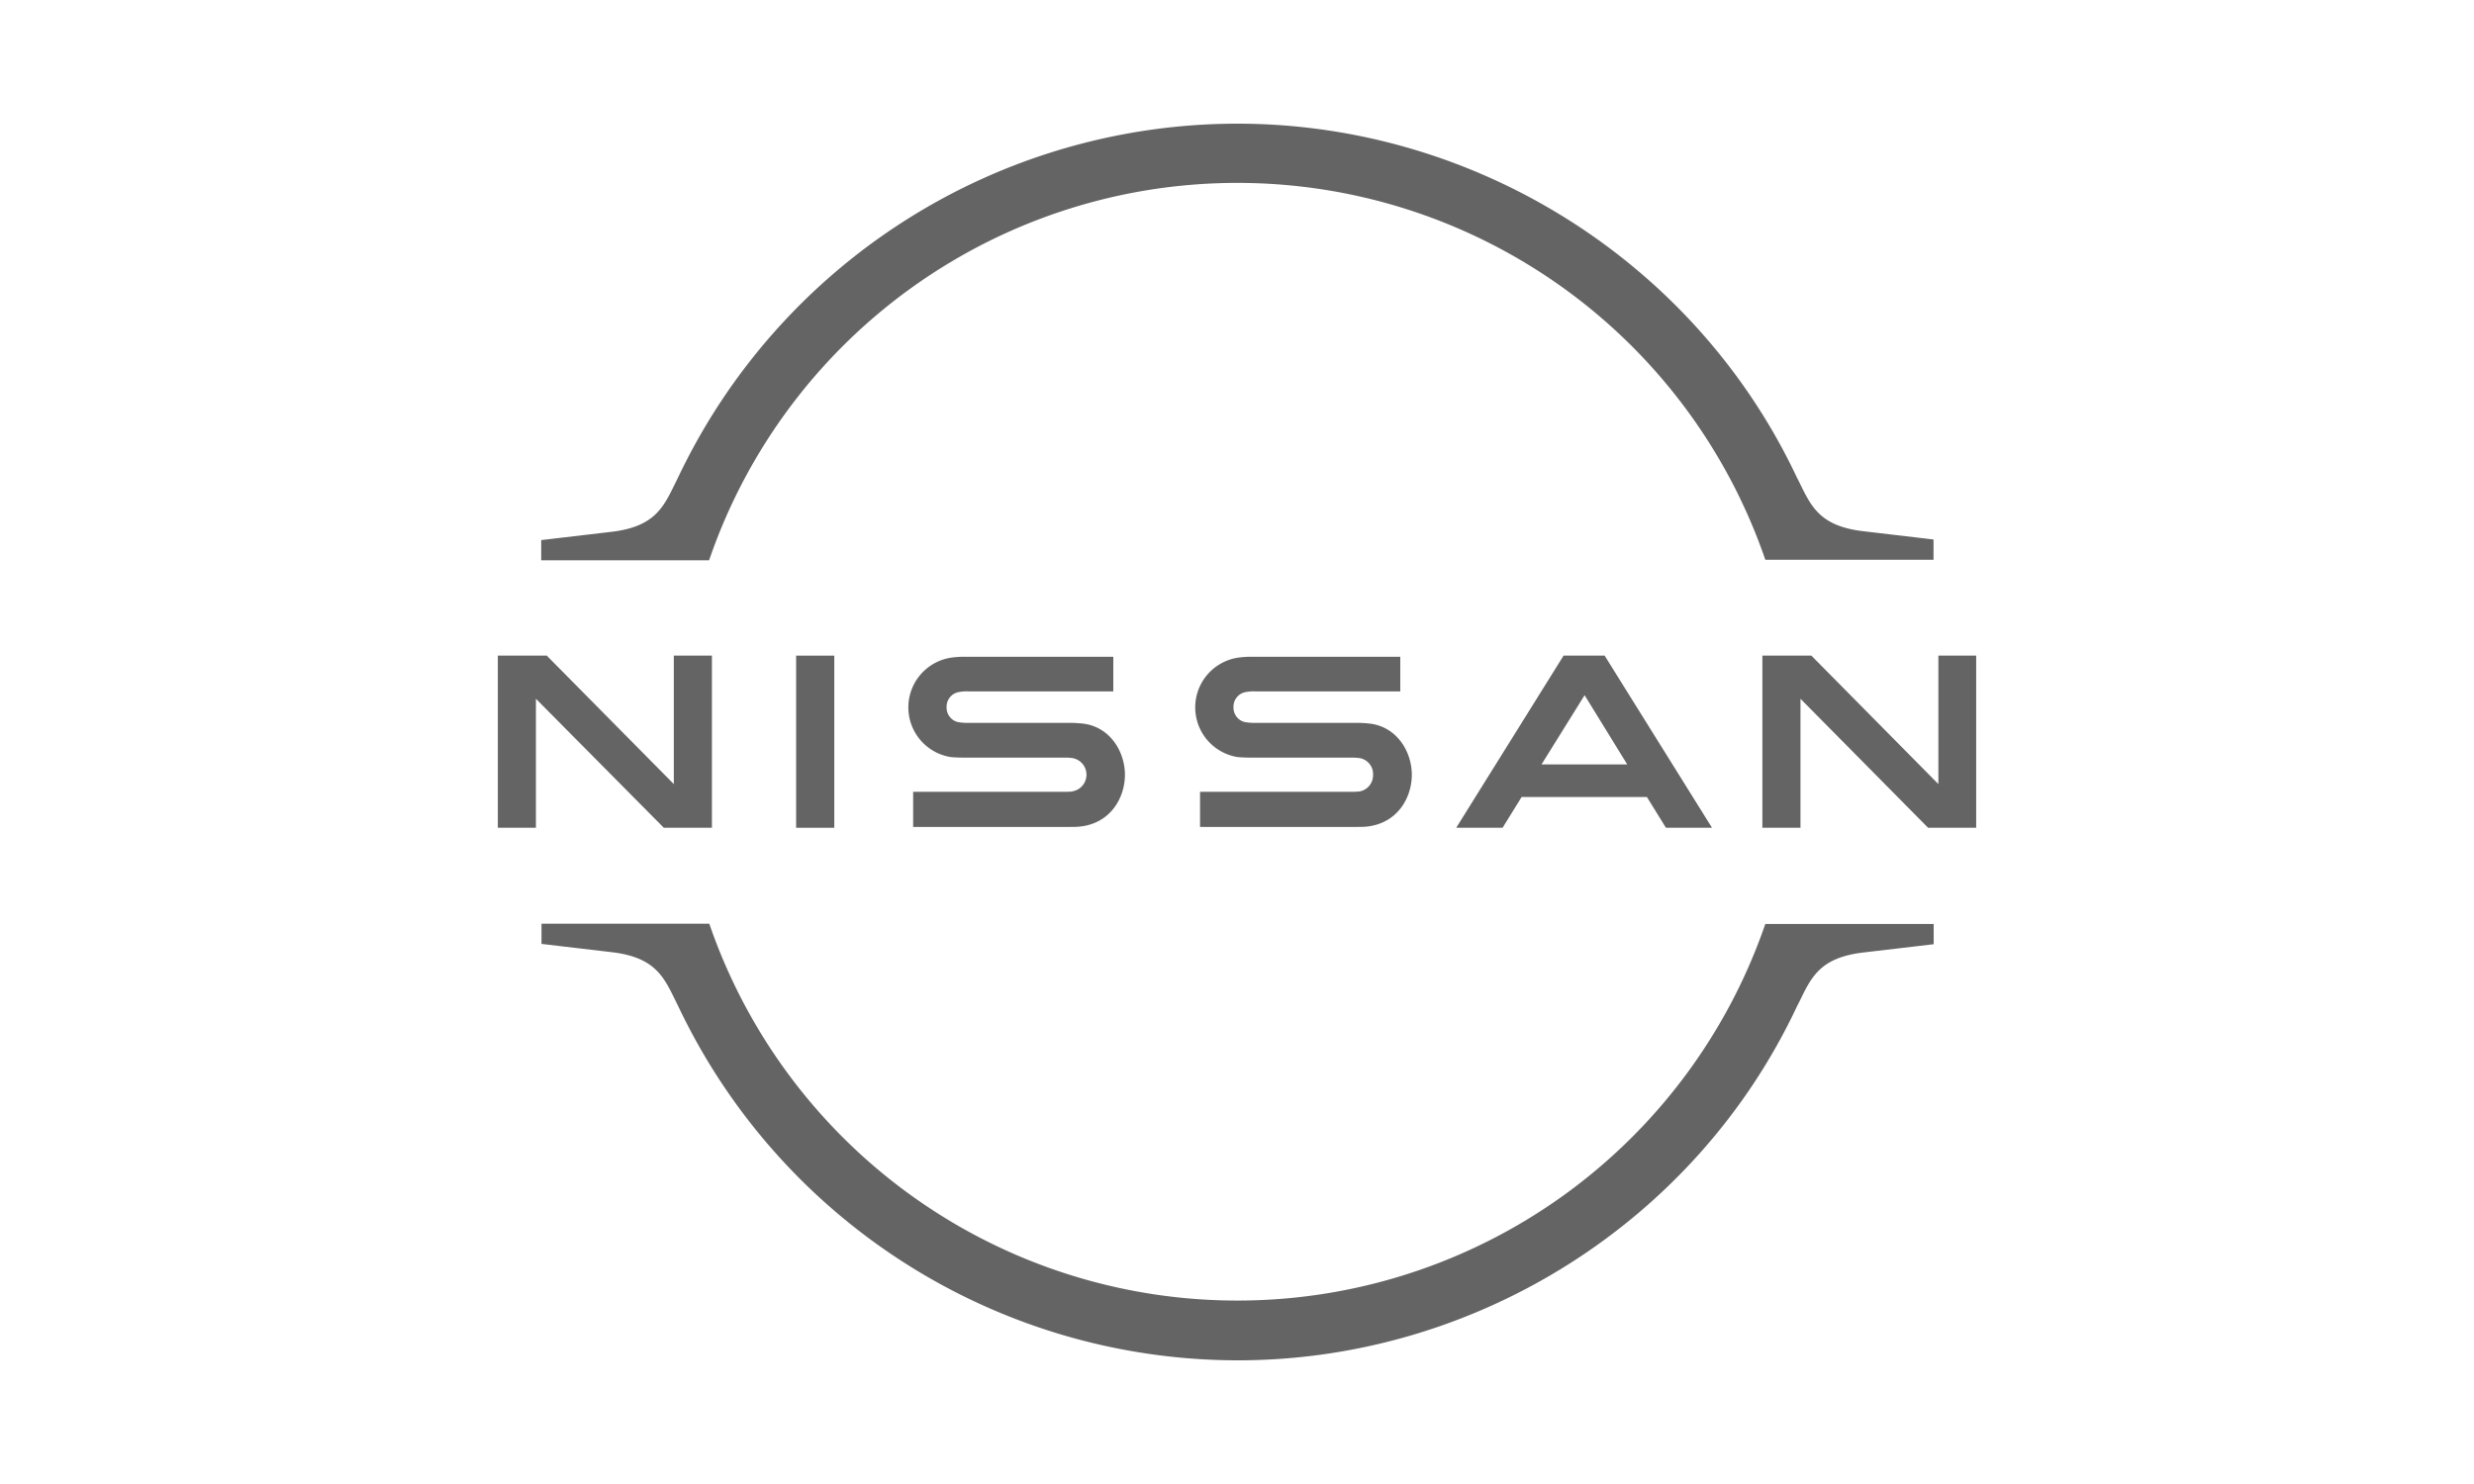
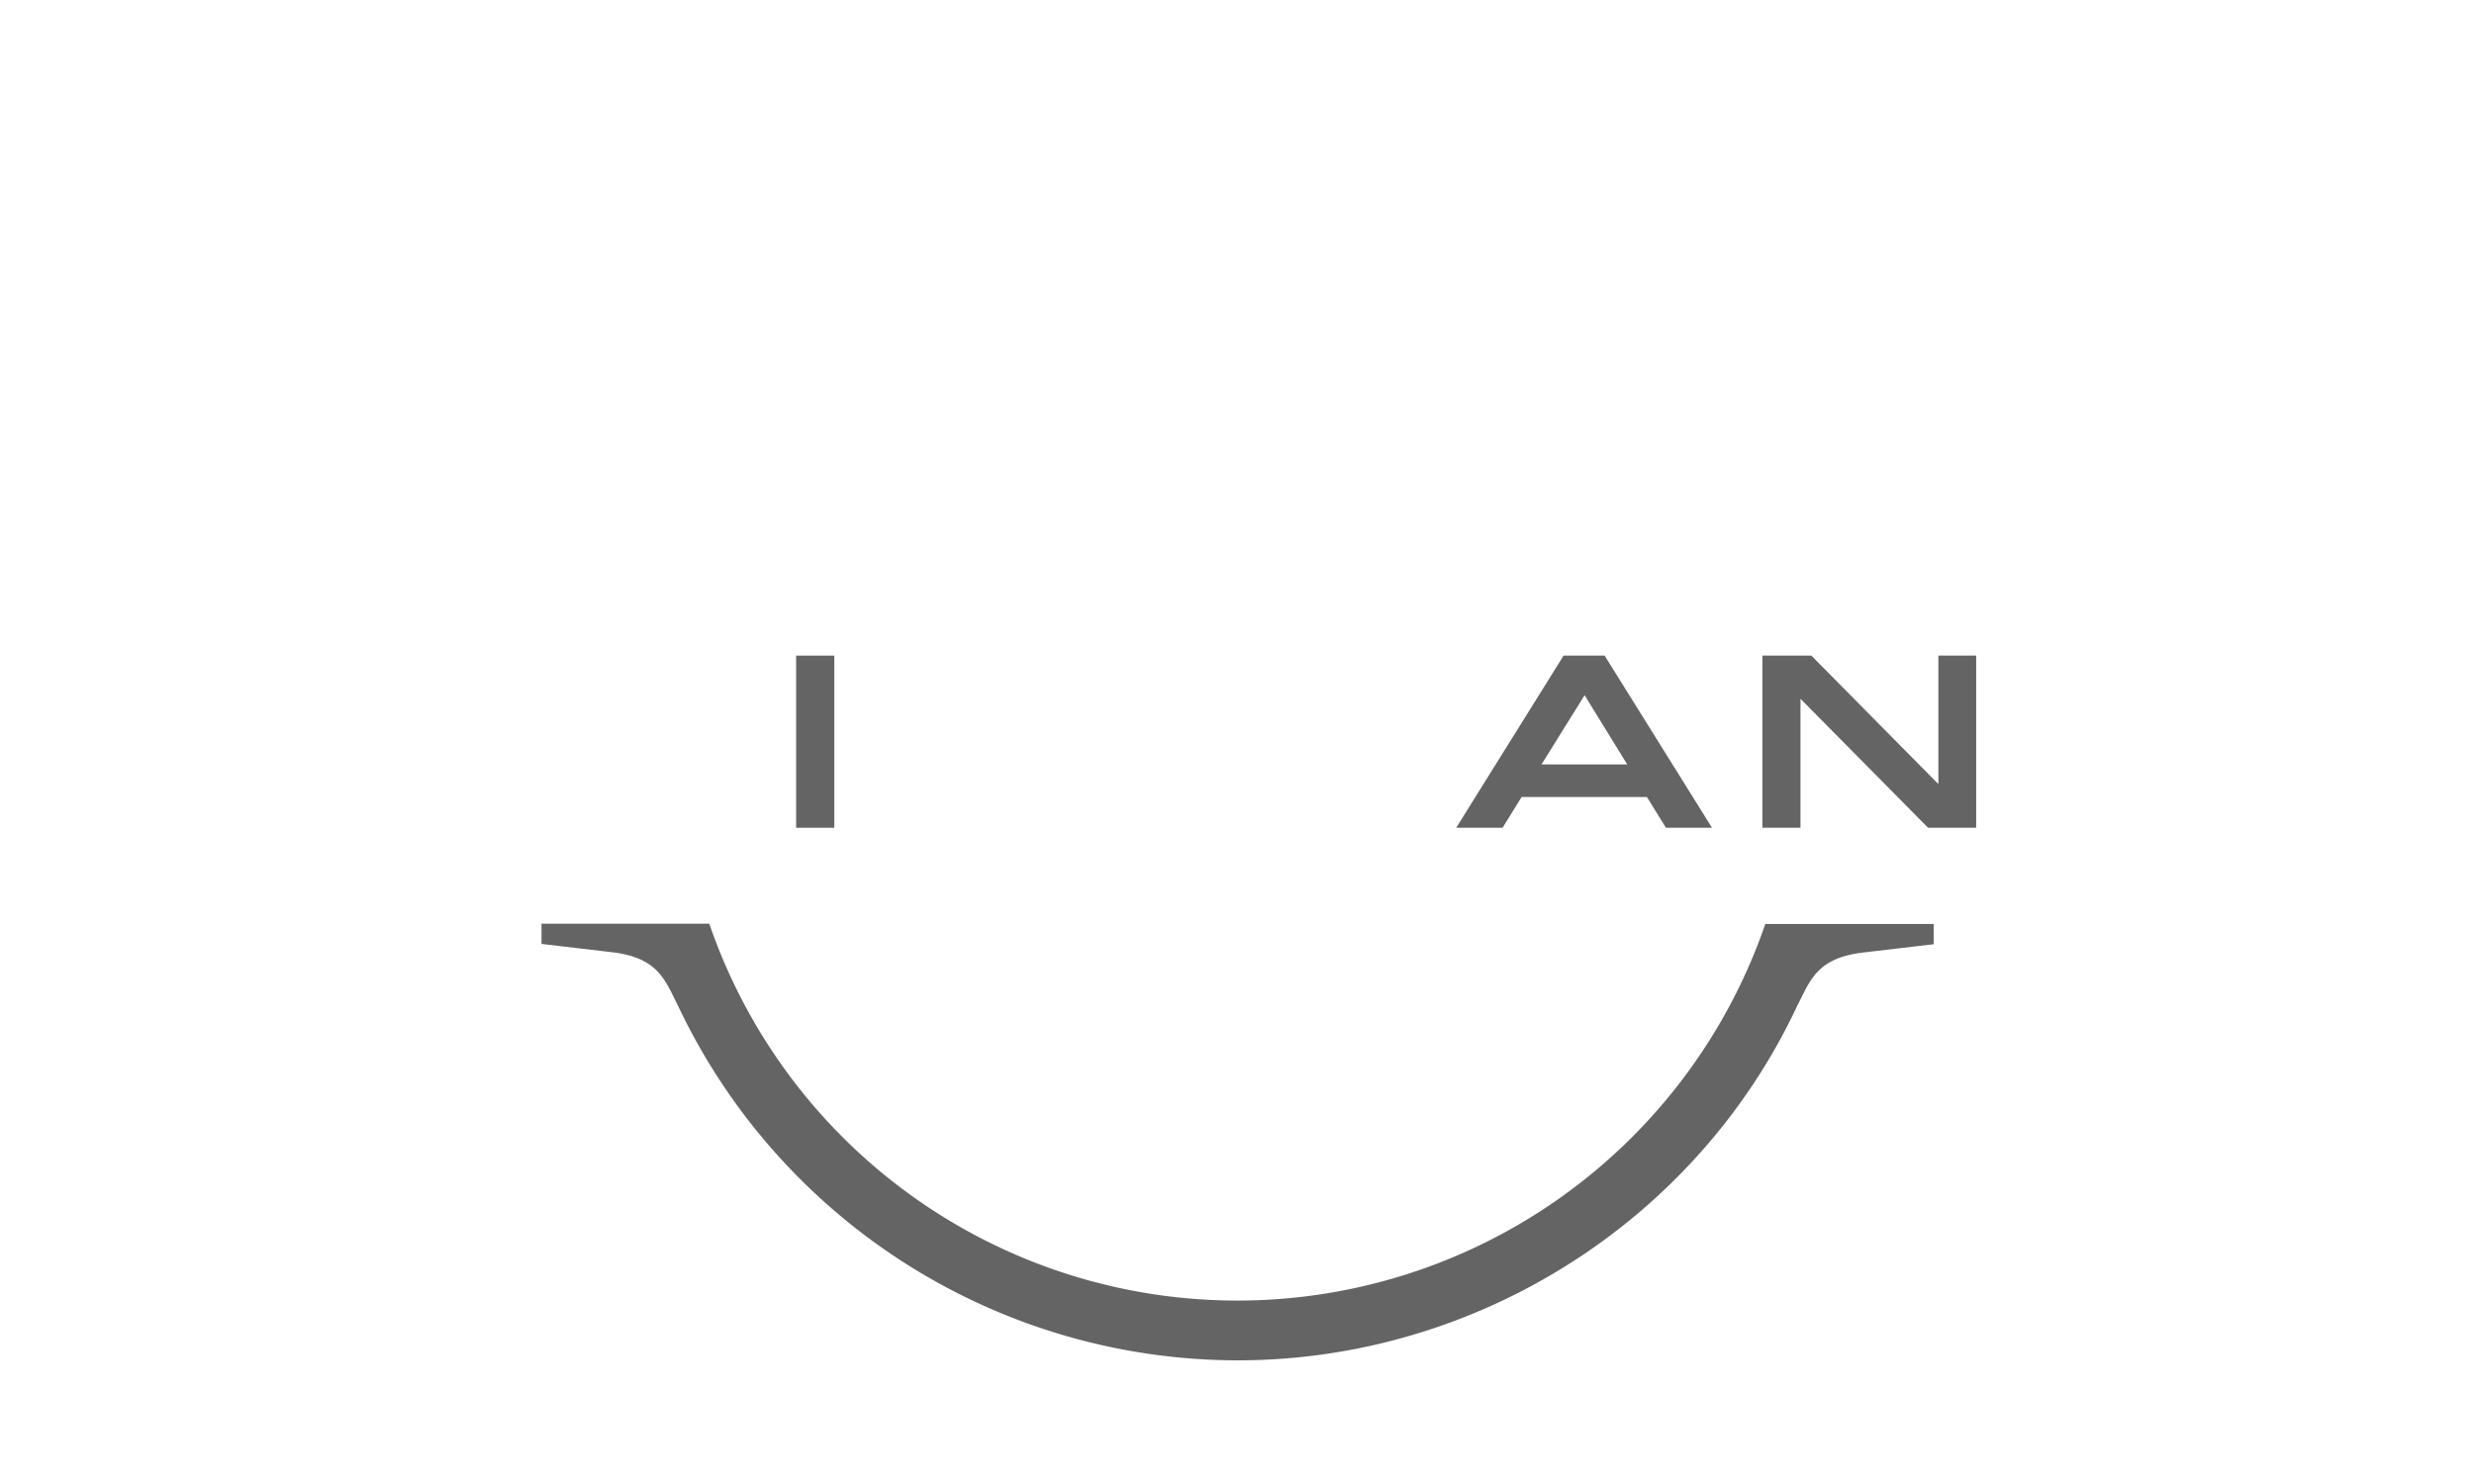
<svg xmlns="http://www.w3.org/2000/svg" id="Layer_1" data-name="Layer 1" viewBox="0 0 500 300">
  <defs>
    <style>.cls-1{fill:#646464;}</style>
  </defs>
  <g id="Layer_1-2" data-name="Layer 1">
    <g id="Nissan_Badge" data-name="Nissan Badge">
-       <path class="cls-1" d="M274.72,160a12.73,12.73,0,0,1-1.6.06H242.53v7.11h31.12c.24,0,2.08,0,2.43-.06,6.35-.59,9.25-5.87,9.25-10.49s-3-9.84-8.77-10.37a23.17,23.17,0,0,0-2.49-.12H253.73a10.27,10.27,0,0,1-2.25-.18,3,3,0,0,1-2.19-3,3,3,0,0,1,2.25-3,8.43,8.43,0,0,1,2.14-.18H283v-7H253.2a19.52,19.52,0,0,0-3,.18,10.17,10.17,0,0,0-.12,20.09c1.07.12,2.55.12,3.2.12h19.8a9.82,9.82,0,0,1,1.42.06,3.27,3.27,0,0,1,3,3.44A3.32,3.32,0,0,1,274.72,160Z" />
-       <path class="cls-1" d="M216.74,160a12.22,12.22,0,0,1-1.54.06H184.55v7.11h31.12c.24,0,2.08,0,2.44-.06,6.34-.59,9.24-5.87,9.24-10.49s-3-9.84-8.77-10.37a23.17,23.17,0,0,0-2.49-.12H195.76a10.32,10.32,0,0,1-2.26-.18,3,3,0,0,1-2.19-3,3,3,0,0,1,2.25-3,8.43,8.43,0,0,1,2.14-.18H225v-7H195.22a19.52,19.52,0,0,0-3,.18,10.17,10.17,0,0,0-.12,20.09c1.07.12,2.55.12,3.2.12h19.8a9.82,9.82,0,0,1,1.42.06,3.41,3.41,0,0,1,.18,6.76Z" />
      <rect class="cls-1" x="160.9" y="132.54" width="7.71" height="34.8" />
-       <polygon class="cls-1" points="143.88 167.34 143.88 132.54 136.18 132.54 136.18 158.51 110.5 132.54 100.61 132.54 100.61 167.34 108.31 167.34 108.31 141.26 134.16 167.34 143.88 167.34" />
      <polygon class="cls-1" points="391.75 132.54 391.75 158.51 366.08 132.54 356.18 132.54 356.18 167.34 363.88 167.34 363.88 141.26 389.67 167.34 399.39 167.34 399.39 132.54 391.75 132.54" />
      <path class="cls-1" d="M316,132.54l-21.7,34.8h9.37l3.85-6.22h25.32l3.85,6.22H346l-21.7-34.8Zm12.87,22H311.54l8.71-14Z" />
-       <path class="cls-1" d="M143.47,112.8a112.83,112.83,0,0,1,213.18,0l.12.36h34v-4.1l-14.11-1.66c-8.71-1-10.55-4.86-12.92-9.72l-.6-1.18C342.72,53.1,298.32,25,250.06,25A125.18,125.18,0,0,0,137,96.61l-.59,1.19c-2.37,4.86-4.21,8.72-12.92,9.72l-14.11,1.66v4.09h33.91Z" />
      <path class="cls-1" d="M356.77,186.79l-.12.35a112.84,112.84,0,0,1-213.18-.06l-.12-.35H109.44v4.09l14.11,1.66c8.71,1,10.55,4.86,12.92,9.72l.59,1.19A125.24,125.24,0,0,0,250.12,275c48.26,0,92.66-28.1,113.05-71.56l.6-1.18c2.37-4.86,4.2-8.72,12.92-9.72l14.11-1.66v-4.09Z" />
    </g>
  </g>
</svg>